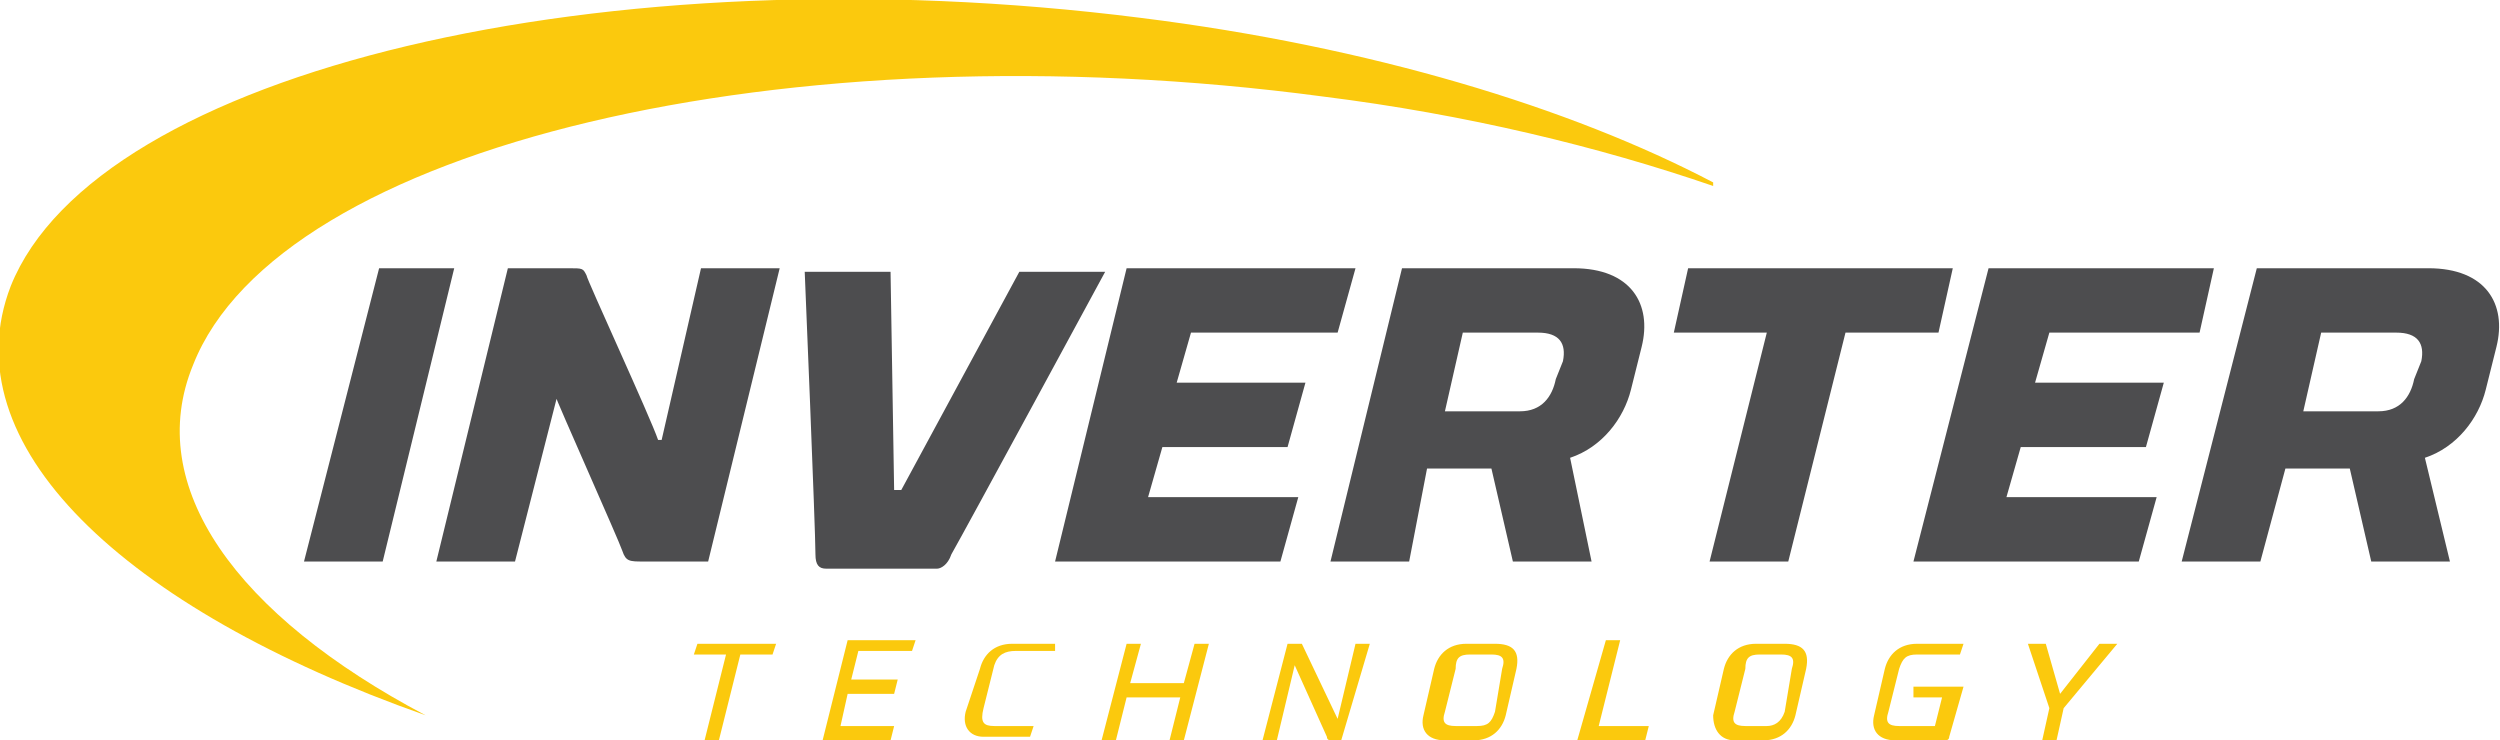
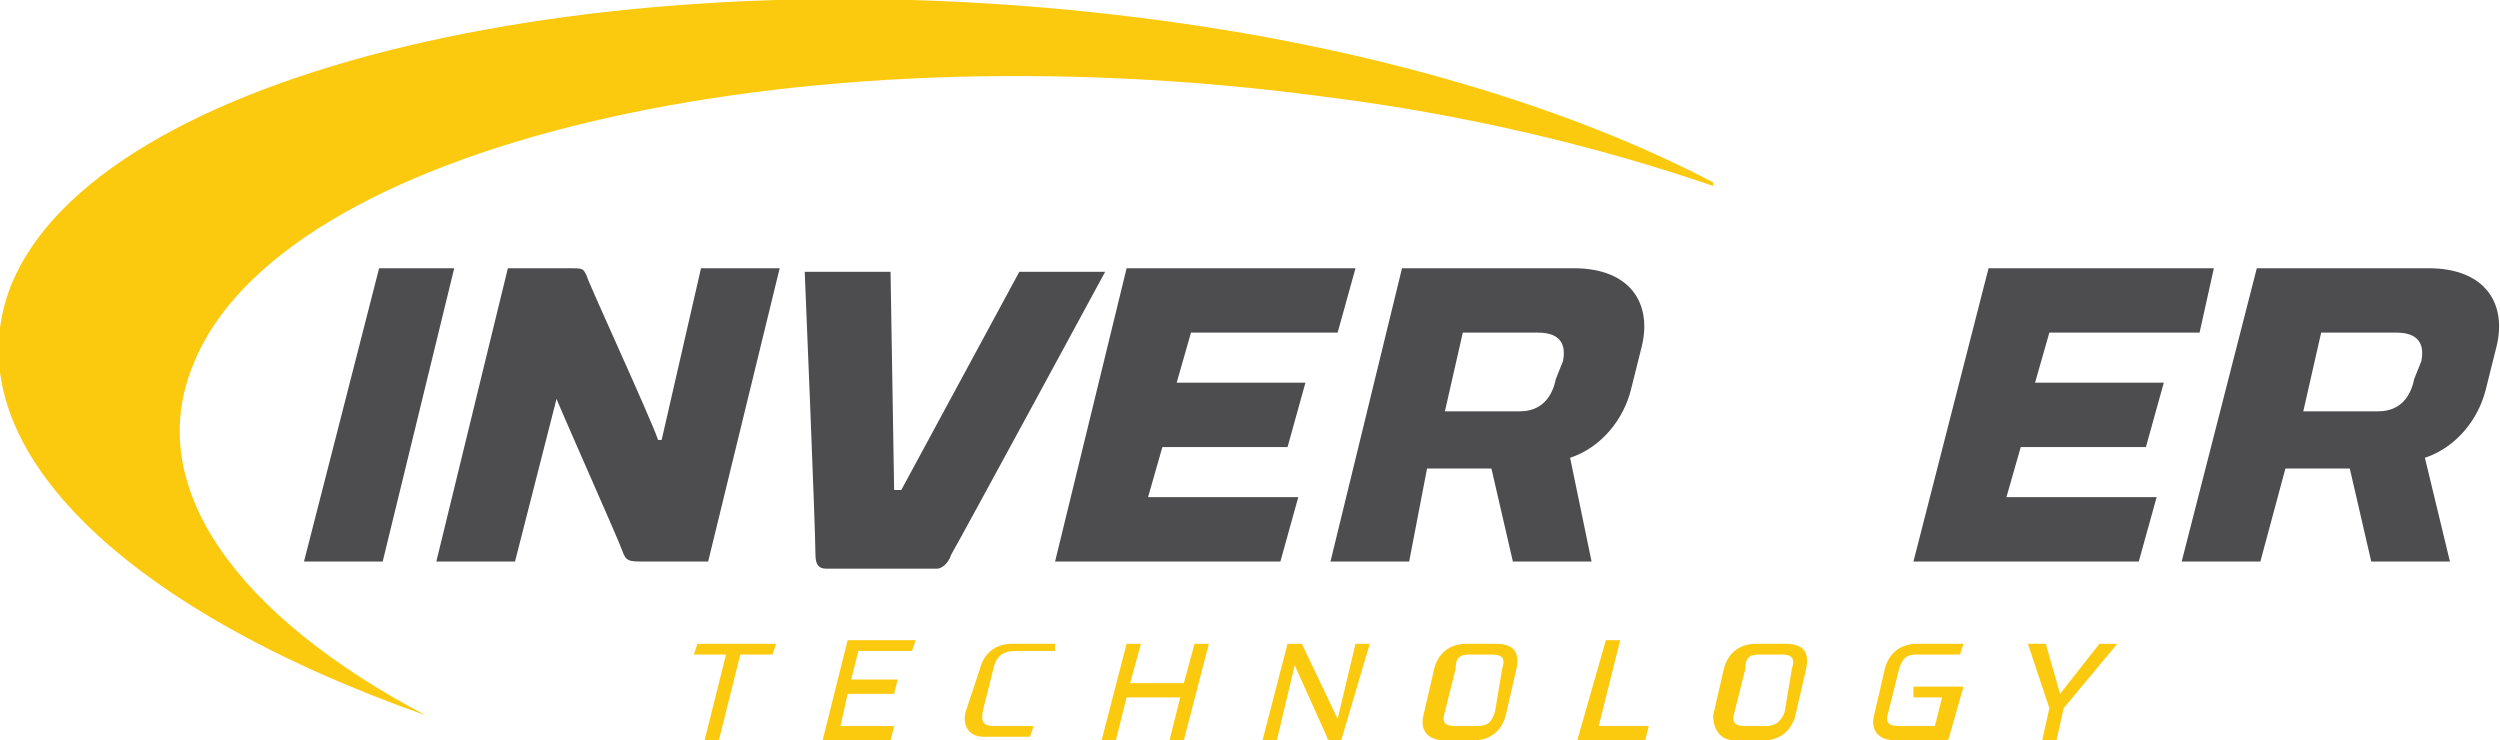
<svg xmlns="http://www.w3.org/2000/svg" version="1.1" id="Layer_1" x="0px" y="0px" width="69.9px" height="20.7px" viewBox="0 0 69.9 20.7" style="enable-background:new 0 0 69.9 20.7;" xml:space="preserve">
  <style type="text/css">
	.st0{fill:#FBC90D;}
	.st1{fill:#4D4D4F;}
	.st2{fill-rule:evenodd;clip-rule:evenodd;fill:#FBC90D;}
</style>
  <g>
    <path class="st0" d="M21.7,18h-2.2l-0.1,0.3h0.9l-0.6,2.4h0.4l0.6-2.4h0.9L21.7,18z M23,20.7h1.9l0.1-0.4h-1.5l0.2-0.9H25l0.1-0.4   h-1.3l0.2-0.8h1.5l0.1-0.3h-1.9L23,20.7z M29.5,18c0,0-0.5,0-1.2,0c-0.5,0-0.8,0.3-0.9,0.7L27,19.9c-0.1,0.4,0.1,0.7,0.5,0.7   c0.7,0,1.3,0,1.3,0l0.1-0.3h-1.1c-0.3,0-0.4-0.1-0.3-0.5l0.3-1.2c0.1-0.3,0.3-0.4,0.6-0.4h1.1V18z M30.8,20.7h0.4l0.3-1.2H33   l-0.3,1.2h0.4l0.7-2.7h-0.4l-0.3,1.1h-1.5l0.3-1.1h-0.4L30.8,20.7z M38.3,18h-0.4l-0.5,2.1l0,0l-1-2.1c0,0,0,0-0.1,0H36l-0.7,2.7   h0.4l0.5-2.1l0,0l0.9,2c0,0.1,0.1,0.1,0.1,0.1h0.3L38.3,18z M40.4,20.7h0.8c0.5,0,0.8-0.3,0.9-0.7l0.3-1.3c0.1-0.5-0.1-0.7-0.6-0.7   H41c-0.5,0-0.8,0.3-0.9,0.7L39.8,20C39.7,20.4,39.9,20.7,40.4,20.7L40.4,20.7z M41.1,18.3h0.6c0.3,0,0.4,0.1,0.3,0.4l-0.2,1.2   c-0.1,0.3-0.2,0.4-0.5,0.4h-0.6c-0.3,0-0.4-0.1-0.3-0.4l0.3-1.2C40.7,18.4,40.8,18.3,41.1,18.3L41.1,18.3z M44.1,20.7H46l0.1-0.4   h-1.4l0.6-2.4h-0.4L44.1,20.7z M48.5,20.7h0.8c0.5,0,0.8-0.3,0.9-0.7l0.3-1.3c0.1-0.5-0.1-0.7-0.6-0.7h-0.8c-0.5,0-0.8,0.3-0.9,0.7   L47.9,20C47.9,20.4,48.1,20.7,48.5,20.7L48.5,20.7z M49.2,18.3h0.6c0.3,0,0.4,0.1,0.3,0.4l-0.2,1.2c-0.1,0.3-0.3,0.4-0.5,0.4h-0.6   c-0.3,0-0.4-0.1-0.3-0.4l0.3-1.2C48.8,18.4,48.9,18.3,49.2,18.3L49.2,18.3z M53.5,19.5h0.8l-0.2,0.8h-1c-0.3,0-0.4-0.1-0.3-0.4   l0.3-1.2c0.1-0.3,0.2-0.4,0.5-0.4h1.2l0.1-0.3c0,0-0.5,0-1.3,0c-0.5,0-0.8,0.3-0.9,0.7L52.4,20c-0.1,0.4,0.1,0.7,0.6,0.7   c0.7,0,1.4,0,1.4,0s0.1,0,0.1-0.1l0.4-1.4h-1.4V19.5z M57.2,18h-0.5l0.6,1.8l-0.2,0.9h0.4l0.2-0.9l1.5-1.8h-0.5l-1.1,1.4L57.2,18z" />
    <path class="st1" d="M63.9,13.1h1.8l0.6,2.6h2.2l-0.7-2.9c0.9-0.3,1.5-1.1,1.7-1.9l0.3-1.2c0.3-1.2-0.3-2.2-1.9-2.2h-4.8L61,15.7   h2.2L63.9,13.1z M66.5,11.5h-2.1l0.5-2.2H67c0.6,0,0.8,0.3,0.7,0.8l-0.2,0.5C67.4,11.1,67.1,11.5,66.5,11.5L66.5,11.5z" />
    <polygon class="st1" points="53.5,15.7 59.8,15.7 60.3,13.9 56.1,13.9 56.5,12.5 60,12.5 60.5,10.7 56.9,10.7 57.3,9.3 61.5,9.3    61.9,7.5 55.6,7.5  " />
-     <polygon class="st1" points="54.6,7.5 47.2,7.5 46.8,9.3 49.4,9.3 47.8,15.7 50,15.7 51.6,9.3 54.2,9.3  " />
    <path class="st1" d="M39.9,13.1h1.8l0.6,2.6h2.2l-0.6-2.9c0.9-0.3,1.5-1.1,1.7-1.9l0.3-1.2c0.3-1.2-0.3-2.2-1.9-2.2h-4.8l-2,8.2   h2.2L39.9,13.1z M42.5,11.5h-2.1l0.5-2.2H43c0.6,0,0.8,0.3,0.7,0.8l-0.2,0.5C43.4,11.1,43.1,11.5,42.5,11.5L42.5,11.5z" />
    <polygon class="st1" points="29.5,15.7 35.8,15.7 36.3,13.9 32.1,13.9 32.5,12.5 36,12.5 36.5,10.7 32.9,10.7 33.3,9.3 37.4,9.3    37.9,7.5 31.5,7.5  " />
    <path class="st1" d="M25.2,13.7H25l-0.1-6.1h-2.4c0,0,0.3,7.2,0.3,7.9c0,0.3,0.1,0.4,0.3,0.4h3.1c0.1,0,0.3-0.1,0.4-0.4   c0.4-0.7,4.3-7.9,4.3-7.9h-2.4L25.2,13.7z" />
    <path class="st1" d="M21.8,7.5h-2.2l-1.1,4.8h-0.1c-0.2-0.6-2-4.5-2-4.6c-0.1-0.2-0.1-0.2-0.5-0.2h-1.7l-2,8.2h2.2l1.2-4.7h-0.1   c0.1,0.3,1.8,4.1,1.9,4.4c0.1,0.3,0.2,0.3,0.6,0.3h1.8L21.8,7.5z" />
    <polygon class="st1" points="12.7,7.5 10.6,7.5 8.5,15.7 10.7,15.7  " />
    <path class="st2" d="M31.9,0.5c6.4,0.8,12,2.5,16,4.6v0.1C44.7,4.1,41,3.2,37,2.7c-15-2-29.2,1.4-31.6,7.5c-1.4,3.4,1.2,7,6.5,9.8   C3.4,17-1.4,12.4,0.3,8C2.7,2,16.9-1.4,31.9,0.5L31.9,0.5z" />
  </g>
</svg>